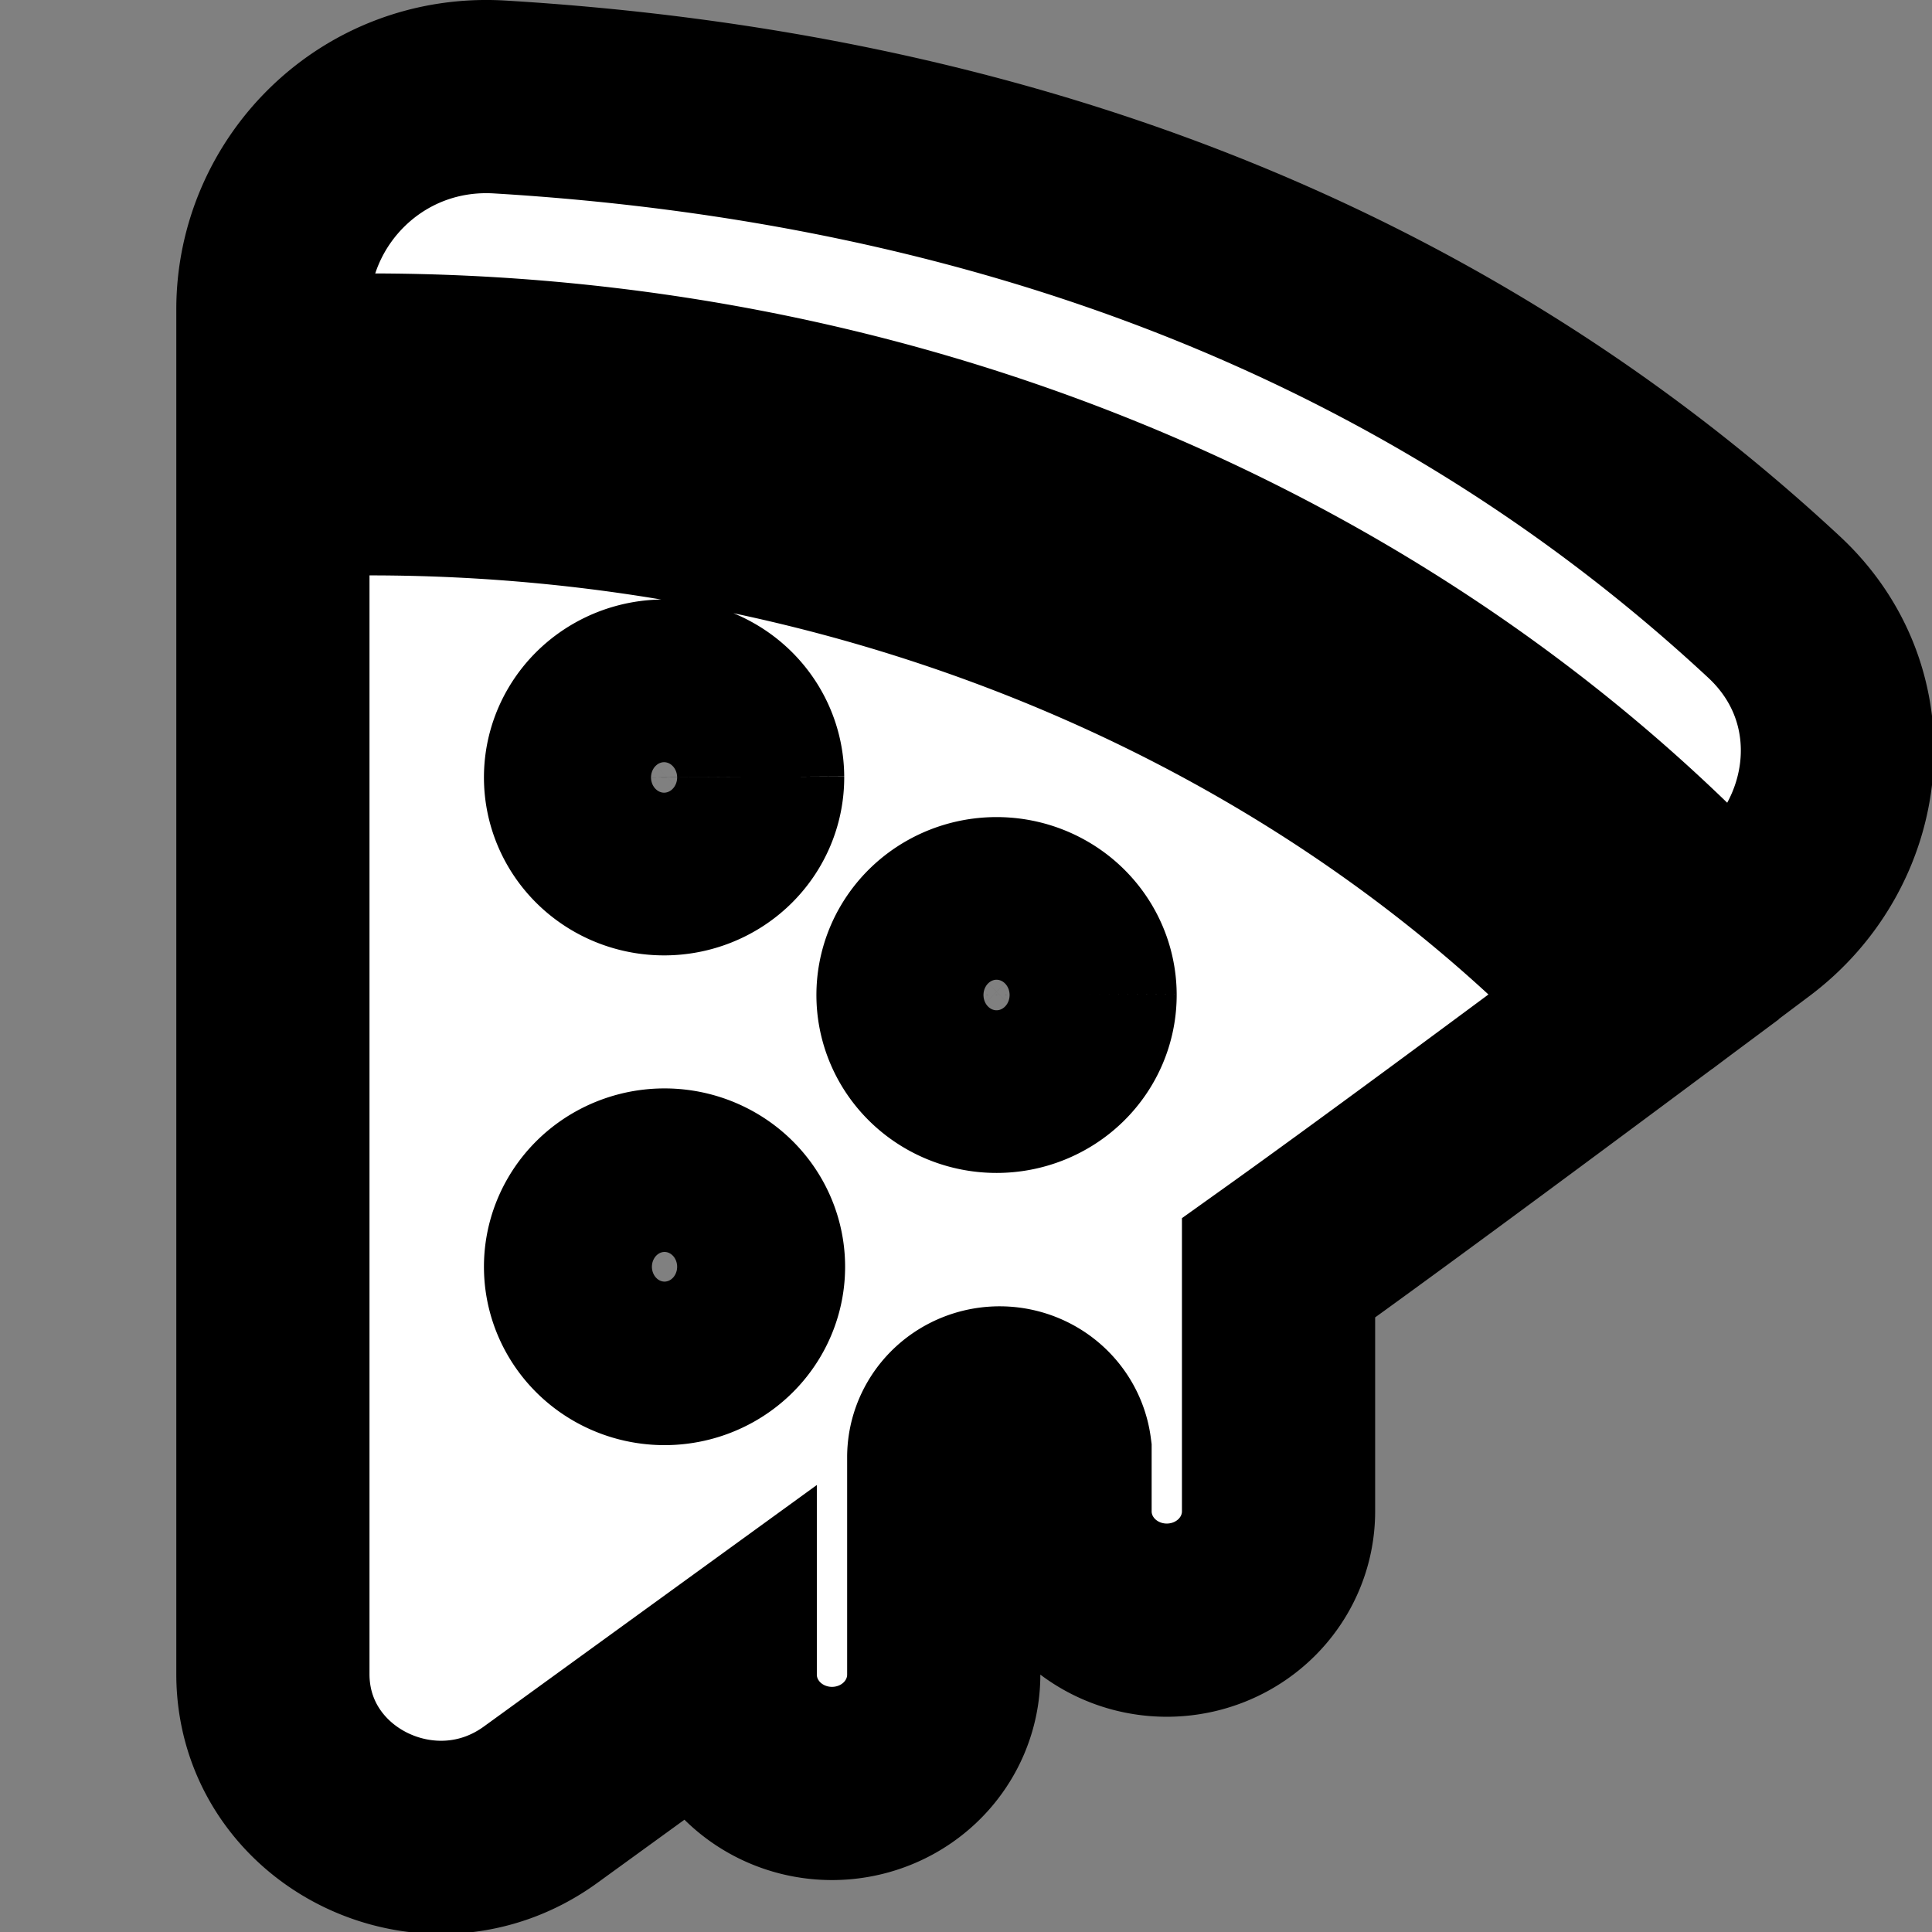
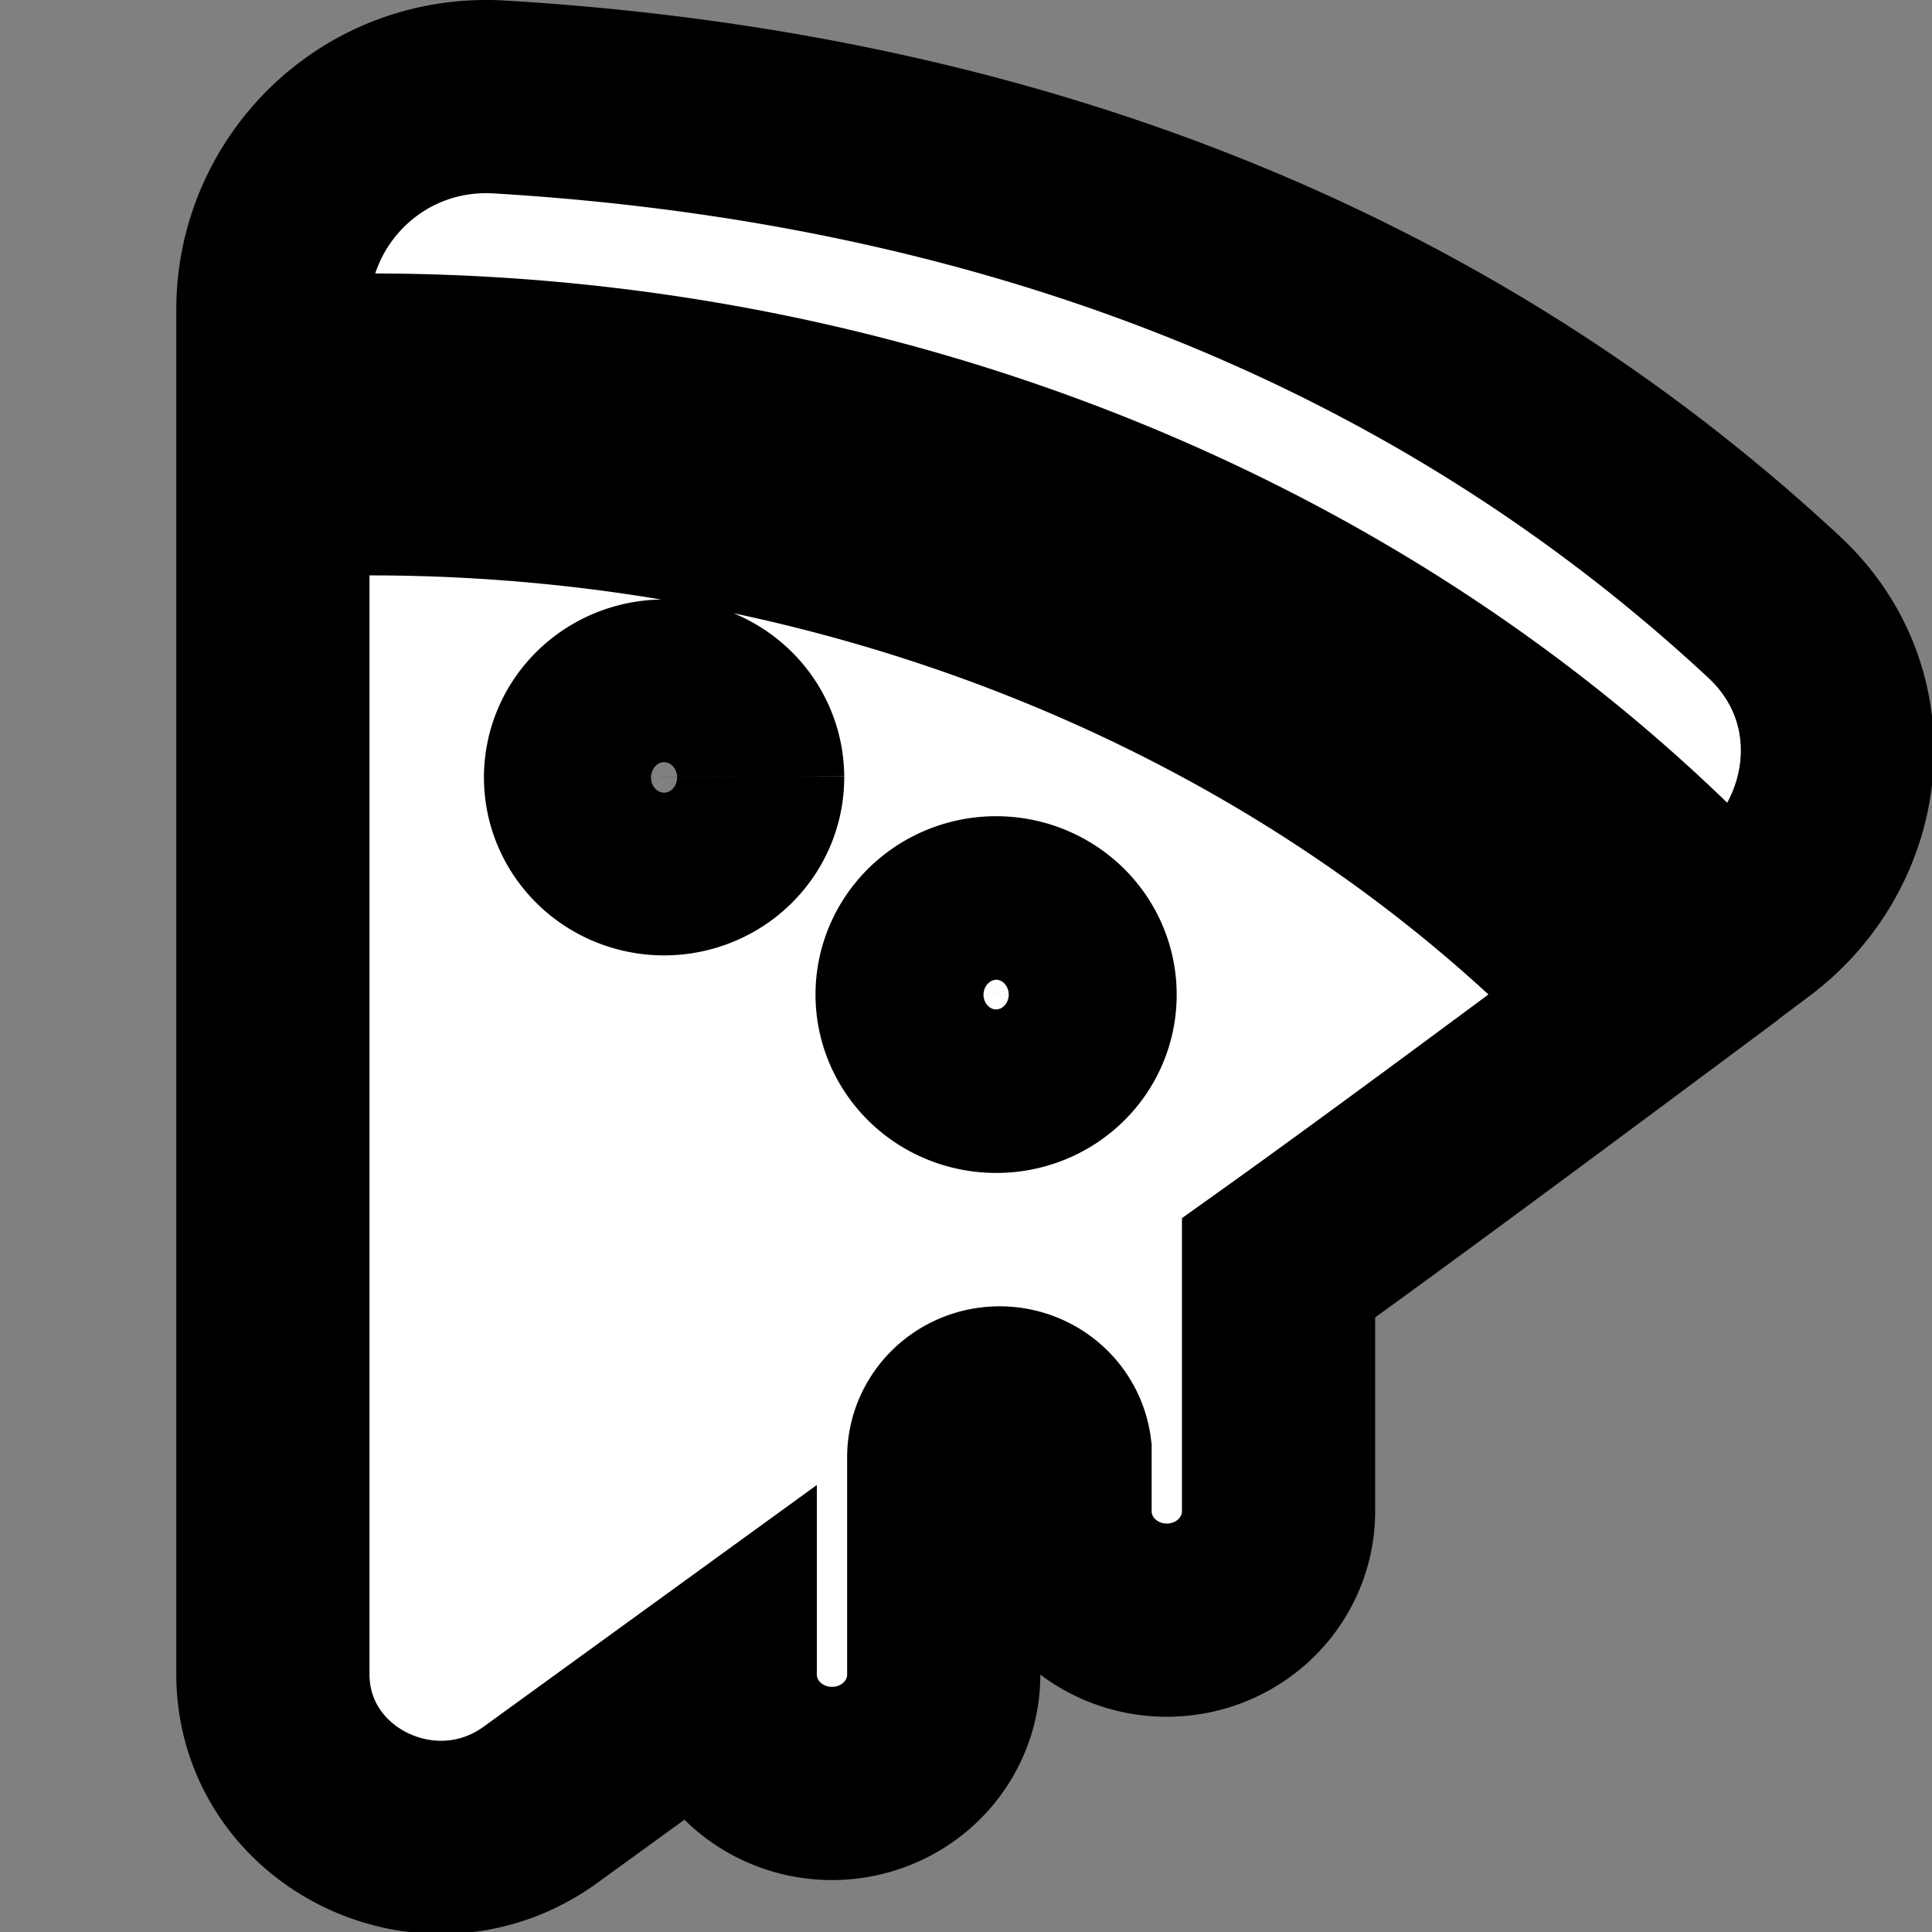
<svg xmlns="http://www.w3.org/2000/svg" xmlns:ns1="http://sodipodi.sourceforge.net/DTD/sodipodi-0.dtd" xmlns:ns2="http://www.inkscape.org/namespaces/inkscape" width="800" height="800" viewBox="0 0 800 800" version="1.1" id="svg1" ns1:docname="fluent--food-pizza-20-filled.svg" ns2:version="1.4.2 (f4327f4, 2025-05-13)">
  <rect x="0" y="0" width="800" height="800" fill="#808080" stroke="none" />
  <defs id="defs1" />
  <ns1:namedview id="namedview1" pagecolor="#505050" bordercolor="#ffffff" borderopacity="1" ns2:showpageshadow="0" ns2:pageopacity="0" ns2:pagecheckerboard="1" ns2:deskcolor="#505050" ns2:zoom="0.5046875" ns2:cx="322.97214" ns2:cy="534.98452" ns2:window-width="1440" ns2:window-height="890" ns2:window-x="-6" ns2:window-y="-6" ns2:window-maximized="1" ns2:current-layer="svg1" />
-   <path fill="currentColor" d="m 113.001,128.1 c 0,-49.329 41.415,-91.09 93.936,-87.937 205.78,12.343 386.247,79.737 527.614,211.147 40.119,37.256 32.207,98.118 -9.393,129.202 l -11.291,8.47 -18.371,-19.867 -0.333,-0.324 C 559.311,232.966 362.416,153.228 153.305,153.228 h -40.304 z m 0,70.142 v 494.96 c 0,55.501 65.061,87.306 110.826,54.104 l 74.408,-53.969 v 0.108 a 46.274,45.05 0 0 0 92.548,0 v -90.189 a 23.137,22.525 0 0 1 46.088,-2.66 v 25.228 a 46.274,45.05 0 0 0 92.548,0 V 525.002 c 38.176,-27.255 96.527,-70.457 147.614,-108.479 L 661.715,399.9 C 534.972,273.401 350.385,198.258 153.259,198.258 Z m 196.571,123.526 a 34.59,33.675 0 1 1 -69.179,-0.036 34.59,33.675 0 0 1 69.179,0 m 137.665,90.099 a 34.59,33.675 0 1 1 -69.179,0 34.59,33.675 0 0 1 69.179,0 M 309.942,524.545 a 34.775,33.855 0 1 1 -69.55,0 34.775,33.855 0 0 1 69.55,0" id="path1" style="fill:#ffffff;fill-opacity:1;stroke:#000000;stroke-width:80;stroke-dasharray:none;stroke-opacity:1;paint-order:stroke markers fill" />
+   <path fill="currentColor" d="m 113.001,128.1 c 0,-49.329 41.415,-91.09 93.936,-87.937 205.78,12.343 386.247,79.737 527.614,211.147 40.119,37.256 32.207,98.118 -9.393,129.202 l -11.291,8.47 -18.371,-19.867 -0.333,-0.324 C 559.311,232.966 362.416,153.228 153.305,153.228 h -40.304 z m 0,70.142 v 494.96 c 0,55.501 65.061,87.306 110.826,54.104 l 74.408,-53.969 v 0.108 a 46.274,45.05 0 0 0 92.548,0 v -90.189 a 23.137,22.525 0 0 1 46.088,-2.66 v 25.228 a 46.274,45.05 0 0 0 92.548,0 V 525.002 c 38.176,-27.255 96.527,-70.457 147.614,-108.479 L 661.715,399.9 C 534.972,273.401 350.385,198.258 153.259,198.258 Z m 196.571,123.526 a 34.59,33.675 0 1 1 -69.179,-0.036 34.59,33.675 0 0 1 69.179,0 m 137.665,90.099 a 34.59,33.675 0 1 1 -69.179,0 34.59,33.675 0 0 1 69.179,0 a 34.775,33.855 0 1 1 -69.55,0 34.775,33.855 0 0 1 69.55,0" id="path1" style="fill:#ffffff;fill-opacity:1;stroke:#000000;stroke-width:80;stroke-dasharray:none;stroke-opacity:1;paint-order:stroke markers fill" />
</svg>